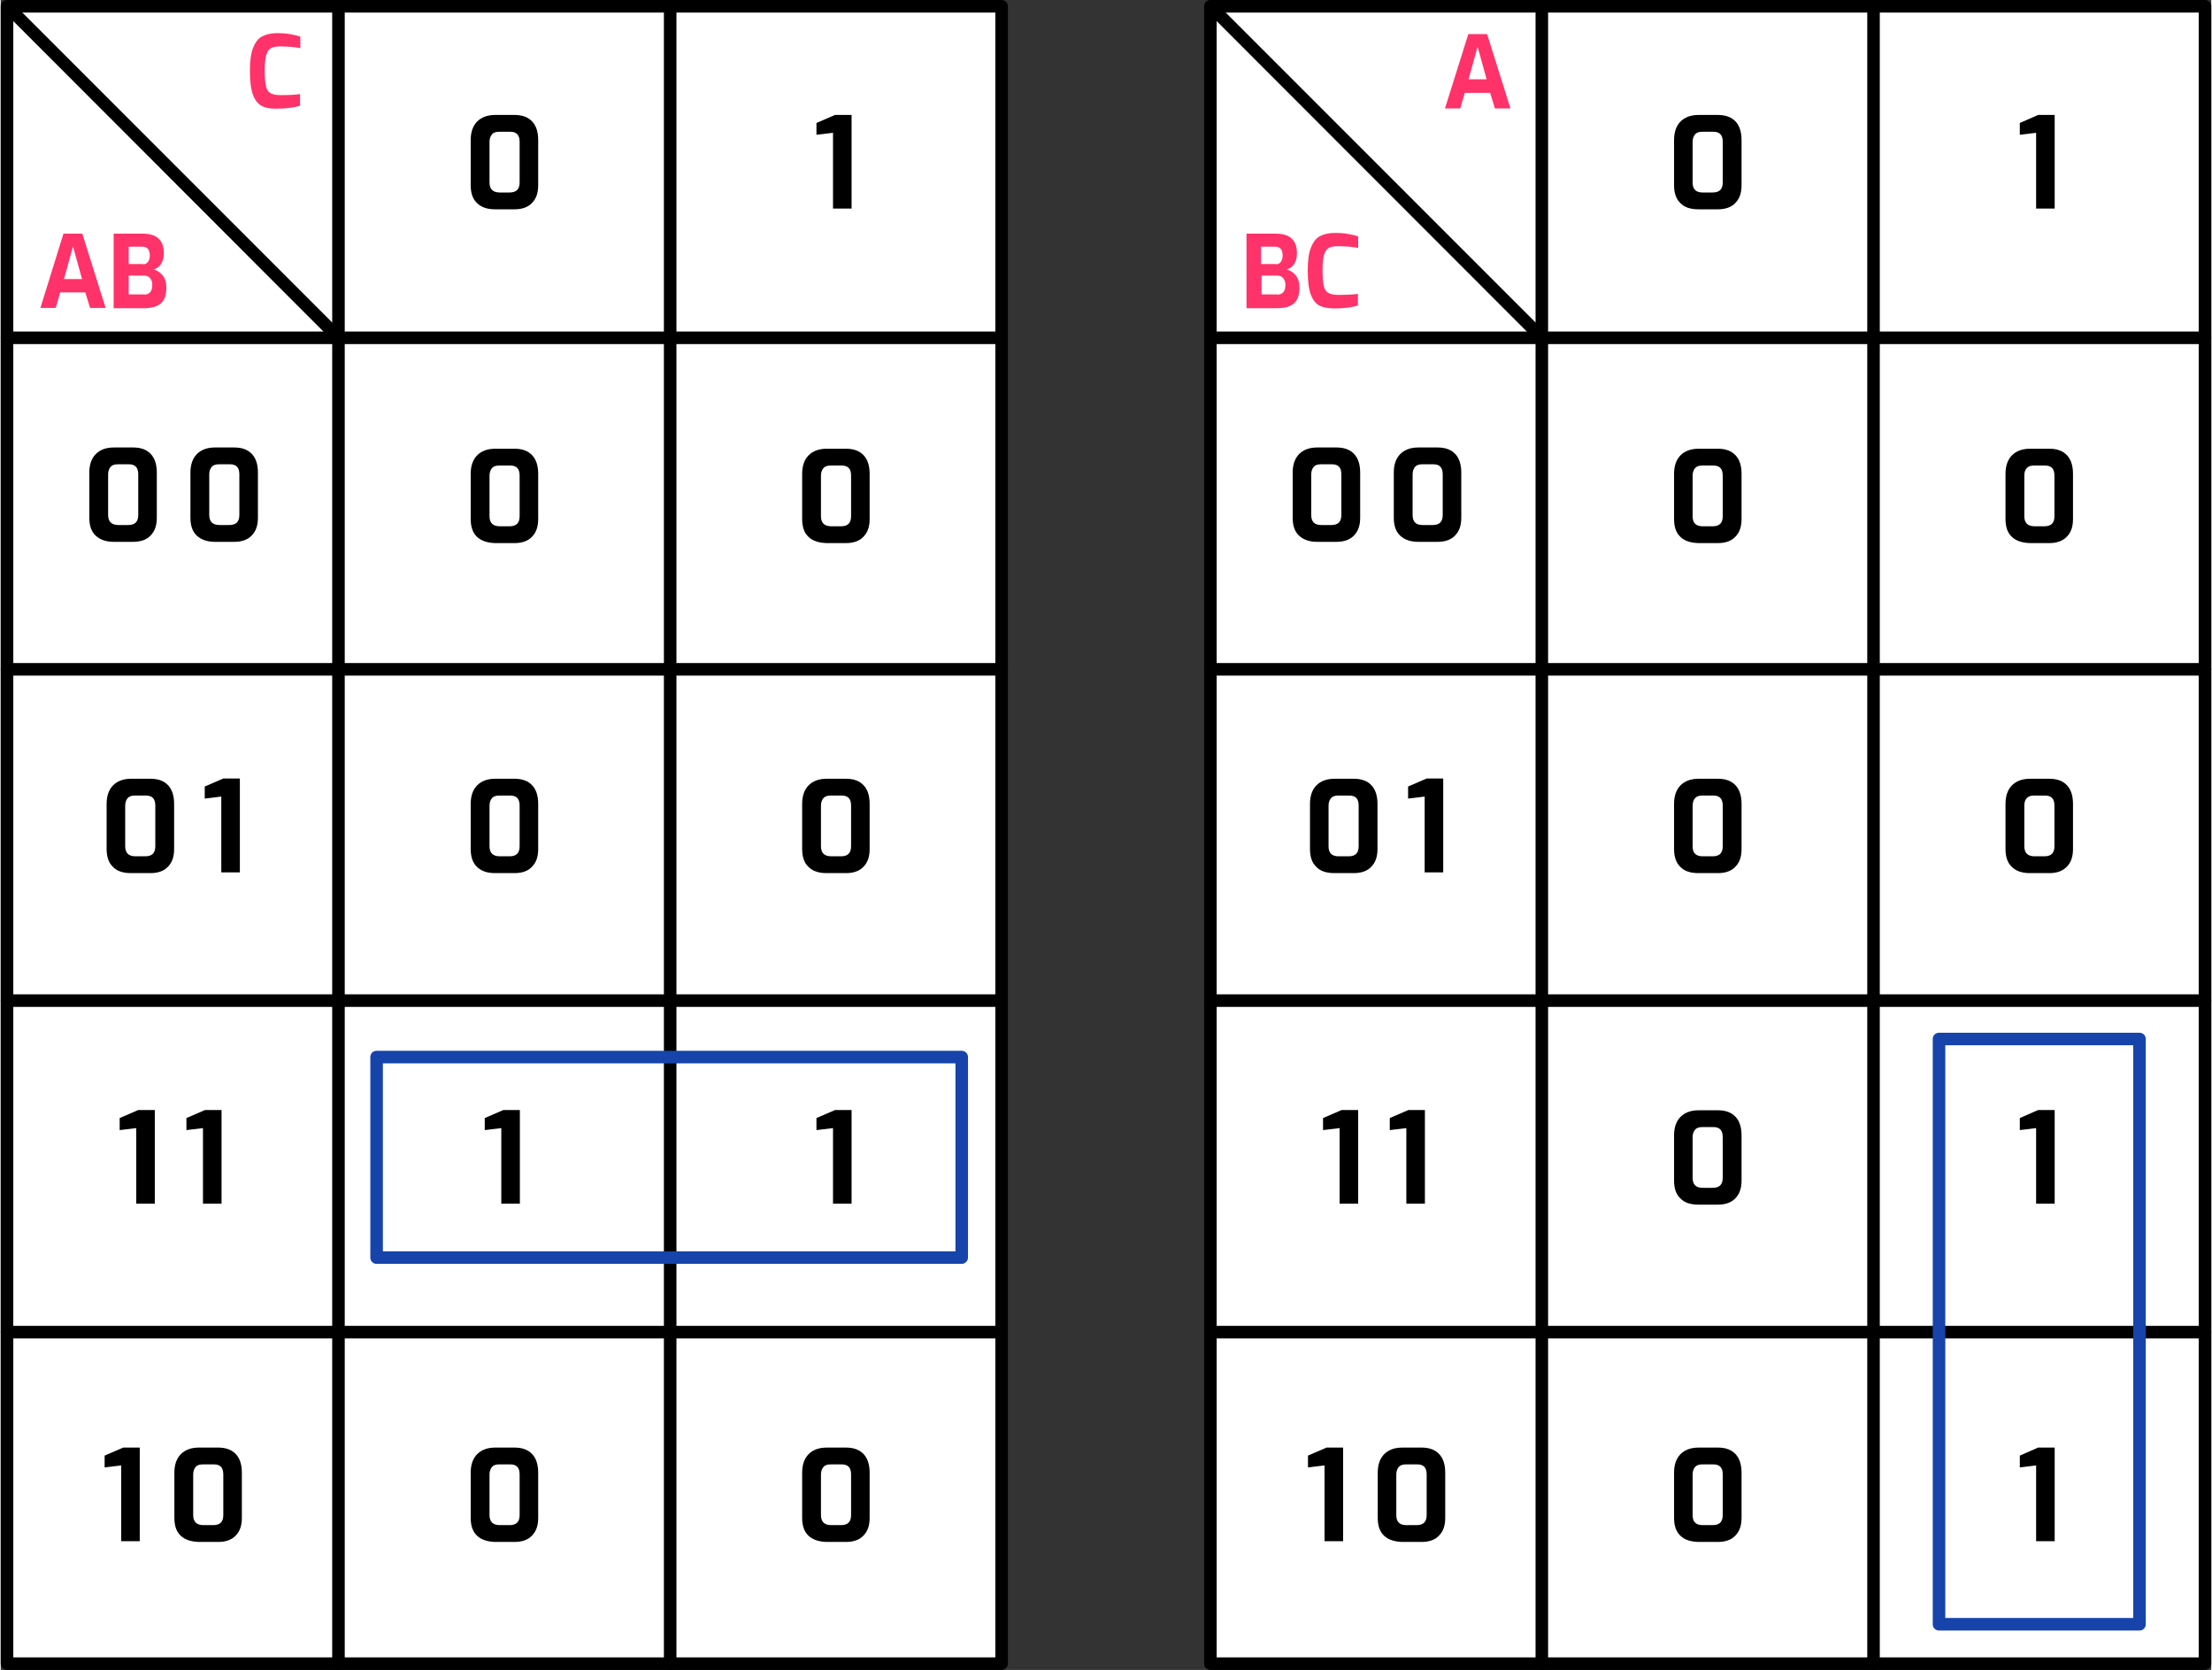
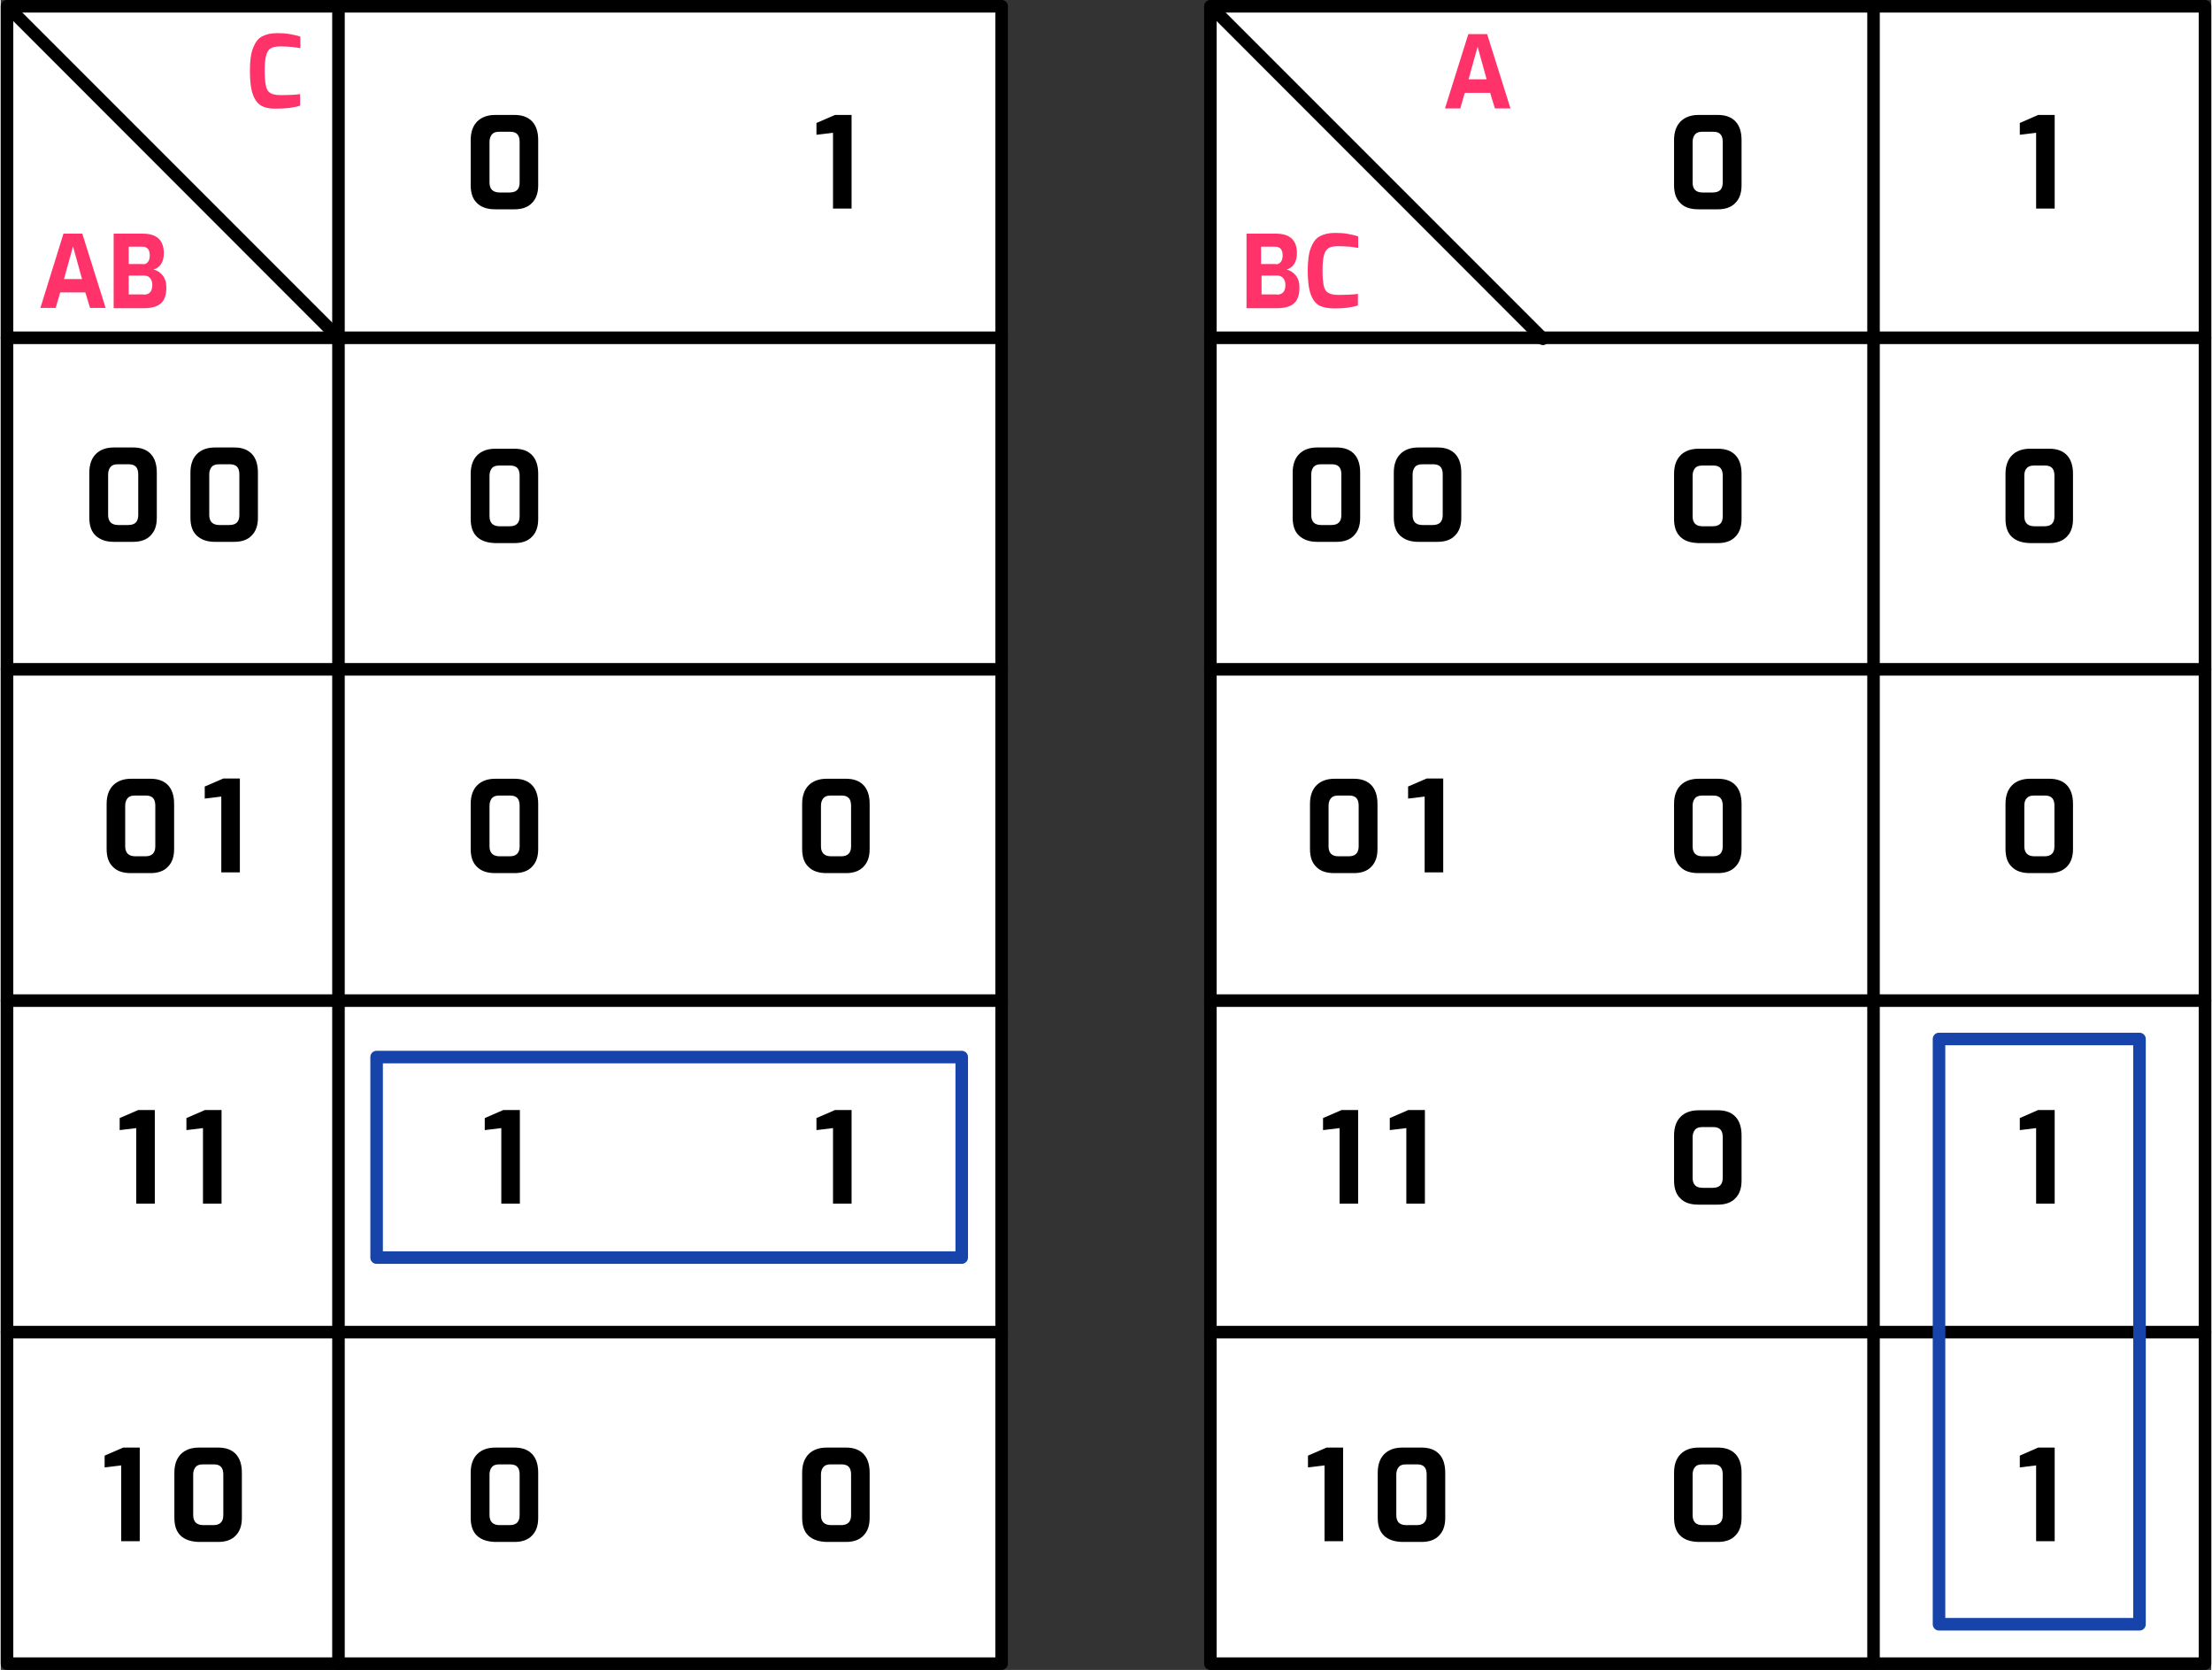
<svg xmlns="http://www.w3.org/2000/svg" version="1.1" id="Layer_3" x="0px" y="0px" width="734" height="554" viewBox="0 0 881 665.4" style="enable-background:new 0 0 881 665.4;" xml:space="preserve">
  <rect x="0" y="0" width="881" height="665.4" fill="#333333" stroke="none" />
  <style type="text/css">
	.st0{fill:#FFFFFF;}
	.st1{enable-background:new    ;}
	.st2{fill:#FF3369;}
	.st3{fill:#1644AB;}
</style>
  <title>sys_bool_karnaugh_maps_three2</title>
  <g>
    <g>
      <rect x="2.5" y="2.5" class="st0" width="396.4" height="660.4" />
      <path d="M398.9,665.4H2.5c-1.4,0-2.5-1.1-2.5-2.5V2.5C0,1.1,1.1,0,2.5,0h396.4c1.4,0,2.5,1.1,2.5,2.5v660.4    C401.4,664.2,400.3,665.4,398.9,665.4z M5,660.4h391.4V5H5V660.4z" />
    </g>
    <g>
      <path d="M398.9,533.3H2.5c-1.4,0-2.5-1.1-2.5-2.5s1.1-2.5,2.5-2.5h396.4c1.4,0,2.5,1.1,2.5,2.5S400.3,533.3,398.9,533.3z" />
    </g>
    <g>
      <path d="M398.9,401.2H2.5c-1.4,0-2.5-1.1-2.5-2.5s1.1-2.5,2.5-2.5h396.4c1.4,0,2.5,1.1,2.5,2.5S400.3,401.2,398.9,401.2z" />
    </g>
    <g>
      <path d="M398.9,269.2H2.5c-1.4,0-2.5-1.1-2.5-2.5s1.1-2.5,2.5-2.5h396.4c1.4,0,2.5,1.1,2.5,2.5S400.3,269.2,398.9,269.2z" />
    </g>
    <g>
      <path d="M398.9,137.1H2.5c-1.4,0-2.5-1.1-2.5-2.5s1.1-2.5,2.5-2.5h396.4c1.4,0,2.5,1.1,2.5,2.5S400.3,137.1,398.9,137.1z" />
    </g>
    <g>
-       <path d="M266.8,665.4c-1.4,0-2.5-1.1-2.5-2.5V2.5c0-1.4,1.1-2.5,2.5-2.5s2.5,1.1,2.5,2.5v660.4    C269.3,664.2,268.2,665.4,266.8,665.4z" />
-     </g>
+       </g>
    <g>
      <path d="M134.6,665.4c-1.4,0-2.5-1.1-2.5-2.5V2.5c0-1.4,1.1-2.5,2.5-2.5s2.5,1.1,2.5,2.5v660.4C137.1,664.2,136,665.4,134.6,665.4    z" />
    </g>
  </g>
  <g class="st1">
    <path class="st2" d="M25,93.1h7.5l9.3,29.6h-6.2l-1.9-6.2H23.7l-1.8,6.2h-6.1L25,93.1z M32.4,111.2l-3.6-13l-3.6,13H32.4z" />
    <path class="st2" d="M45,93.1h11.6c5.6,0,8.4,2.6,8.4,7.8c0,1.8-0.4,3.2-1.1,4.3c-0.7,1.1-1.7,1.8-3,2.2c1.4,0.3,2.6,1.1,3.6,2.3   c1,1.2,1.5,2.8,1.5,4.9c0,2.9-0.7,5-2.2,6.3c-1.5,1.3-3.7,1.9-6.7,1.9H45V93.1z M56.7,105.3c0.9,0,1.5-0.3,2-1   c0.5-0.6,0.7-1.5,0.7-2.6c0-1.2-0.3-2-0.8-2.6c-0.5-0.5-1.2-0.8-2.1-0.8H51v6.9H56.7z M57,117.4c2.3,0,3.4-1.3,3.4-3.9   c0-1.1-0.3-2-0.9-2.7c-0.6-0.7-1.4-1-2.5-1H51v7.5H57z" />
  </g>
  <g>
    <path class="st3" d="M383,503.6H149.8c-1.4,0-2.5-1.1-2.5-2.5v-79.9c0-1.4,1.1-2.5,2.5-2.5H383c1.4,0,2.5,1.1,2.5,2.5v79.9   C385.5,502.5,384.3,503.6,383,503.6z M152.3,498.6h228.2v-74.9H152.3V498.6z" />
  </g>
  <g class="st1">
    <path class="st2" d="M104,42.2c-1.5-0.8-2.7-2.3-3.5-4.5c-0.8-2.2-1.2-5.4-1.2-9.5c0-3.9,0.4-7,1.3-9.2s2-3.7,3.6-4.5   c1.5-0.8,3.5-1.3,6-1.3c1.8,0,3.5,0.1,5.1,0.4c1.6,0.3,3,0.6,4.1,1v4.6c-0.8-0.2-1.9-0.3-3.4-0.5c-1.5-0.1-3-0.2-4.6-0.2   c-1.6,0-2.8,0.2-3.7,0.7c-0.9,0.5-1.5,1.4-1.9,2.8c-0.4,1.4-0.6,3.4-0.6,6.2c0,2.7,0.2,4.8,0.5,6.1c0.3,1.4,0.9,2.3,1.8,2.8   c0.9,0.5,2.1,0.8,3.8,0.8c3.3,0,5.9-0.1,8-0.4v4.6c-2.4,0.8-5.5,1.2-9.3,1.2C107.5,43.4,105.5,43,104,42.2z" />
  </g>
  <g>
    <path d="M135.1,137.5c-0.6,0-1.3-0.2-1.8-0.7L1,4.4c-1-1-1-2.6,0-3.5c1-1,2.6-1,3.5,0l132.3,132.3c1,1,1,2.6,0,3.5   C136.4,137.2,135.7,137.5,135.1,137.5z" />
  </g>
  <g class="st1">
    <path d="M189.8,80.9c-1.7-1.6-2.5-4-2.5-7.1v-18c0-3.2,0.9-5.7,2.6-7.4c1.7-1.7,4.1-2.6,7.2-2.6h7.7c3.1,0,5.4,0.9,7,2.6   c1.6,1.7,2.4,4.2,2.4,7.4v18c0,3.1-0.8,5.4-2.5,7.1c-1.6,1.7-4,2.5-6.9,2.5H197C193.9,83.4,191.5,82.6,189.8,80.9z M202.8,76.7   c2.7,0,4-1.3,4-4V56.5c0-2.7-1.2-4-3.7-4h-4.5c-1.2,0-2.2,0.3-2.8,1c-0.6,0.7-1,1.7-1,3v16.2c0,2.7,1.4,4,4.1,4H202.8z" />
  </g>
  <g class="st1">
    <path d="M189.8,213.9c-1.7-1.6-2.5-4-2.5-7.1v-18c0-3.2,0.9-5.7,2.6-7.4c1.7-1.7,4.1-2.6,7.2-2.6h7.7c3.1,0,5.4,0.9,7,2.6   c1.6,1.7,2.4,4.2,2.4,7.4v18c0,3.1-0.8,5.4-2.5,7.1c-1.6,1.7-4,2.5-6.9,2.5H197C193.9,216.3,191.5,215.5,189.8,213.9z M202.8,209.7   c2.7,0,4-1.3,4-4v-16.2c0-2.7-1.2-4-3.7-4h-4.5c-1.2,0-2.2,0.3-2.8,1c-0.6,0.7-1,1.7-1,3v16.2c0,2.7,1.4,4,4.1,4H202.8z" />
  </g>
  <g class="st1">
-     <path d="M321.9,213.9c-1.7-1.6-2.5-4-2.5-7.1v-18c0-3.2,0.9-5.7,2.6-7.4c1.7-1.7,4.1-2.6,7.2-2.6h7.7c3.1,0,5.4,0.9,7,2.6   c1.6,1.7,2.4,4.2,2.4,7.4v18c0,3.1-0.8,5.4-2.5,7.1c-1.6,1.7-4,2.5-6.9,2.5h-7.8C326,216.3,323.6,215.5,321.9,213.9z M334.9,209.7   c2.7,0,4-1.3,4-4v-16.2c0-2.7-1.2-4-3.7-4h-4.5c-1.2,0-2.2,0.3-2.8,1c-0.6,0.7-1,1.7-1,3v16.2c0,2.7,1.4,4,4.1,4H334.9z" />
-   </g>
+     </g>
  <g class="st1">
    <path d="M321.9,345.4c-1.7-1.6-2.5-4-2.5-7.1v-18c0-3.2,0.9-5.7,2.6-7.4c1.7-1.7,4.1-2.6,7.2-2.6h7.7c3.1,0,5.4,0.9,7,2.6   c1.6,1.7,2.4,4.2,2.4,7.4v18c0,3.1-0.8,5.4-2.5,7.1c-1.6,1.7-4,2.5-6.9,2.5h-7.8C326,347.9,323.6,347.1,321.9,345.4z M334.9,341.2   c2.7,0,4-1.3,4-4V321c0-2.7-1.2-4-3.7-4h-4.5c-1.2,0-2.2,0.3-2.8,1c-0.6,0.7-1,1.7-1,3v16.2c0,2.7,1.4,4,4.1,4H334.9z" />
  </g>
  <g class="st1">
    <path d="M189.8,345.4c-1.7-1.6-2.5-4-2.5-7.1v-18c0-3.2,0.9-5.7,2.6-7.4c1.7-1.7,4.1-2.6,7.2-2.6h7.7c3.1,0,5.4,0.9,7,2.6   c1.6,1.7,2.4,4.2,2.4,7.4v18c0,3.1-0.8,5.4-2.5,7.1c-1.6,1.7-4,2.5-6.9,2.5H197C193.9,347.9,191.5,347.1,189.8,345.4z M202.8,341.2   c2.7,0,4-1.3,4-4V321c0-2.7-1.2-4-3.7-4h-4.5c-1.2,0-2.2,0.3-2.8,1c-0.6,0.7-1,1.7-1,3v16.2c0,2.7,1.4,4,4.1,4H202.8z" />
  </g>
  <g class="st1">
    <path d="M321.9,611.9c-1.7-1.6-2.5-4-2.5-7.1v-18c0-3.2,0.9-5.7,2.6-7.4c1.7-1.7,4.1-2.6,7.2-2.6h7.7c3.1,0,5.4,0.9,7,2.6   c1.6,1.7,2.4,4.2,2.4,7.4v18c0,3.1-0.8,5.4-2.5,7.1c-1.6,1.7-4,2.5-6.9,2.5h-7.8C326,614.3,323.6,613.5,321.9,611.9z M334.9,607.7   c2.7,0,4-1.3,4-4v-16.2c0-2.7-1.2-4-3.7-4h-4.5c-1.2,0-2.2,0.3-2.8,1c-0.6,0.7-1,1.7-1,3v16.2c0,2.7,1.4,4,4.1,4H334.9z" />
  </g>
  <g class="st1">
    <path d="M189.8,611.9c-1.7-1.6-2.5-4-2.5-7.1v-18c0-3.2,0.9-5.7,2.6-7.4c1.7-1.7,4.1-2.6,7.2-2.6h7.7c3.1,0,5.4,0.9,7,2.6   c1.6,1.7,2.4,4.2,2.4,7.4v18c0,3.1-0.8,5.4-2.5,7.1c-1.6,1.7-4,2.5-6.9,2.5H197C193.9,614.3,191.5,613.5,189.8,611.9z M202.8,607.7   c2.7,0,4-1.3,4-4v-16.2c0-2.7-1.2-4-3.7-4h-4.5c-1.2,0-2.2,0.3-2.8,1c-0.6,0.7-1,1.7-1,3v16.2c0,2.7,1.4,4,4.1,4H202.8z" />
  </g>
  <g class="st1">
    <path d="M199.5,449.5l-6.6,0.8v-4.8l7.4-3.2h6.6v37.3h-7.4V449.5z" />
  </g>
  <g class="st1">
    <path d="M331.7,449.5l-6.6,0.8v-4.8l7.4-3.2h6.6v37.3h-7.4V449.5z" />
  </g>
  <g class="st1">
    <path d="M37.8,213.4c-1.7-1.6-2.5-4-2.5-7.1v-18c0-3.2,0.9-5.7,2.6-7.4c1.7-1.7,4.1-2.6,7.2-2.6h7.7c3.1,0,5.4,0.9,7,2.6   c1.6,1.7,2.4,4.2,2.4,7.4v18c0,3.1-0.8,5.4-2.5,7.1c-1.6,1.7-4,2.5-6.9,2.5H45C41.9,215.9,39.5,215,37.8,213.4z M50.8,209.2   c2.7,0,4-1.3,4-4V189c0-2.7-1.2-4-3.7-4h-4.5c-1.2,0-2.2,0.3-2.8,1c-0.6,0.7-1,1.7-1,3v16.2c0,2.7,1.4,4,4.1,4H50.8z" />
    <path d="M78.1,213.4c-1.7-1.6-2.5-4-2.5-7.1v-18c0-3.2,0.9-5.7,2.6-7.4c1.7-1.7,4.1-2.6,7.2-2.6h7.7c3.1,0,5.4,0.9,7,2.6   c1.6,1.7,2.4,4.2,2.4,7.4v18c0,3.1-0.8,5.4-2.5,7.1c-1.6,1.7-4,2.5-6.9,2.5h-7.8C82.2,215.9,79.8,215,78.1,213.4z M91.1,209.2   c2.7,0,4-1.3,4-4V189c0-2.7-1.2-4-3.7-4h-4.5c-1.2,0-2.2,0.3-2.8,1c-0.6,0.7-1,1.7-1,3v16.2c0,2.7,1.4,4,4.1,4H91.1z" />
  </g>
  <g class="st1">
    <path d="M44.7,345.4c-1.7-1.6-2.5-4-2.5-7.1v-18c0-3.2,0.9-5.7,2.6-7.4c1.7-1.7,4.1-2.6,7.2-2.6h7.7c3.1,0,5.4,0.9,7,2.6   c1.6,1.7,2.4,4.2,2.4,7.4v18c0,3.1-0.8,5.4-2.5,7.1c-1.6,1.7-4,2.5-6.9,2.5h-7.8C48.7,347.9,46.3,347.1,44.7,345.4z M57.6,341.2   c2.7,0,4-1.3,4-4V321c0-2.7-1.2-4-3.7-4h-4.5c-1.2,0-2.2,0.3-2.8,1c-0.6,0.7-1,1.7-1,3v16.2c0,2.7,1.4,4,4.1,4H57.6z" />
    <path d="M87.9,317.4l-6.6,0.8v-4.8l7.4-3.2h6.6v37.4h-7.4V317.4z" />
  </g>
  <g class="st1">
    <path d="M54,449.5l-6.6,0.8v-4.8l7.4-3.2h6.6v37.3H54V449.5z" />
    <path d="M80.6,449.5l-6.6,0.8v-4.8l7.4-3.2H88v37.3h-7.4V449.5z" />
  </g>
  <g class="st1">
    <path d="M48,583.9l-6.6,0.8V580l7.4-3.2h6.6v37.3H48V583.9z" />
    <path d="M71.7,611.9c-1.7-1.6-2.5-4-2.5-7.1v-18c0-3.2,0.9-5.7,2.6-7.4c1.7-1.7,4.1-2.6,7.2-2.6h7.7c3.1,0,5.4,0.9,7,2.6   c1.6,1.7,2.4,4.2,2.4,7.4v18c0,3.1-0.8,5.4-2.5,7.1c-1.6,1.7-4,2.5-6.9,2.5h-7.8C75.8,614.3,73.4,613.5,71.7,611.9z M84.7,607.7   c2.7,0,4-1.3,4-4v-16.2c0-2.7-1.2-4-3.7-4h-4.5c-1.2,0-2.2,0.3-2.8,1c-0.6,0.7-1,1.7-1,3v16.2c0,2.7,1.4,4,4.1,4H84.7z" />
  </g>
  <g class="st1">
    <path d="M331.7,52.9l-6.6,0.8V49l7.4-3.2h6.6v37.3h-7.4V52.9z" />
  </g>
  <g>
    <g>
      <rect x="482.1" y="2.5" class="st0" width="396.4" height="660.4" />
      <path d="M878.5,665.4H482.1c-1.4,0-2.5-1.1-2.5-2.5V2.5c0-1.4,1.1-2.5,2.5-2.5h396.4c1.4,0,2.5,1.1,2.5,2.5v660.4    C881,664.2,879.9,665.4,878.5,665.4z M484.6,660.4H876V5H484.6V660.4z" />
    </g>
    <g>
      <path d="M878.5,533.3H482.1c-1.4,0-2.5-1.1-2.5-2.5s1.1-2.5,2.5-2.5h396.4c1.4,0,2.5,1.1,2.5,2.5S879.9,533.3,878.5,533.3z" />
    </g>
    <g>
      <path d="M878.5,401.2H482.1c-1.4,0-2.5-1.1-2.5-2.5s1.1-2.5,2.5-2.5h396.4c1.4,0,2.5,1.1,2.5,2.5S879.9,401.2,878.5,401.2z" />
    </g>
    <g>
      <path d="M878.5,269.2H482.1c-1.4,0-2.5-1.1-2.5-2.5s1.1-2.5,2.5-2.5h396.4c1.4,0,2.5,1.1,2.5,2.5S879.9,269.2,878.5,269.2z" />
    </g>
    <g>
      <path d="M878.5,137.1H482.1c-1.4,0-2.5-1.1-2.5-2.5s1.1-2.5,2.5-2.5h396.4c1.4,0,2.5,1.1,2.5,2.5S879.9,137.1,878.5,137.1z" />
    </g>
    <g>
      <path d="M746.4,665.4c-1.4,0-2.5-1.1-2.5-2.5V2.5c0-1.4,1.1-2.5,2.5-2.5s2.5,1.1,2.5,2.5v660.4    C748.9,664.2,747.8,665.4,746.4,665.4z" />
    </g>
    <g>
-       <path d="M614.2,665.4c-1.4,0-2.5-1.1-2.5-2.5V2.5c0-1.4,1.1-2.5,2.5-2.5s2.5,1.1,2.5,2.5v660.4    C616.7,664.2,615.6,665.4,614.2,665.4z" />
-     </g>
+       </g>
  </g>
  <g>
    <path class="st3" d="M852.4,649.7h-79.9c-1.4,0-2.5-1.1-2.5-2.5V414c0-1.4,1.1-2.5,2.5-2.5h79.9c1.4,0,2.5,1.1,2.5,2.5v233.2   C854.9,648.6,853.8,649.7,852.4,649.7z M775,644.7h74.9V416.5H775V644.7z" />
  </g>
  <g>
    <path d="M614.7,137.5c-0.6,0-1.3-0.2-1.8-0.7L480.6,4.4c-1-1-1-2.6,0-3.5c1-1,2.6-1,3.5,0l132.3,132.3c1,1,1,2.6,0,3.5   C616,137.2,615.3,137.5,614.7,137.5z" />
  </g>
  <g class="st1">
    <path d="M669.4,80.9c-1.7-1.6-2.5-4-2.5-7.1v-18c0-3.2,0.9-5.7,2.6-7.4s4.1-2.6,7.2-2.6h7.7c3.1,0,5.4,0.9,7,2.6   c1.6,1.7,2.4,4.2,2.4,7.4v18c0,3.1-0.8,5.4-2.5,7.1c-1.6,1.7-4,2.5-6.9,2.5h-7.8C673.4,83.4,671,82.6,669.4,80.9z M682.3,76.7   c2.7,0,4-1.3,4-4V56.5c0-2.7-1.2-4-3.7-4h-4.5c-1.2,0-2.2,0.3-2.8,1c-0.6,0.7-1,1.7-1,3v16.2c0,2.7,1.3,4,4,4H682.3z" />
  </g>
  <g class="st1">
    <path d="M669.4,213.9c-1.7-1.6-2.5-4-2.5-7.1v-18c0-3.2,0.9-5.7,2.6-7.4s4.1-2.6,7.2-2.6h7.7c3.1,0,5.4,0.9,7,2.6   c1.6,1.7,2.4,4.2,2.4,7.4v18c0,3.1-0.8,5.4-2.5,7.1c-1.6,1.7-4,2.5-6.9,2.5h-7.8C673.4,216.3,671,215.5,669.4,213.9z M682.3,209.7   c2.7,0,4-1.3,4-4v-16.2c0-2.7-1.2-4-3.7-4h-4.5c-1.2,0-2.2,0.3-2.8,1c-0.6,0.7-1,1.7-1,3v16.2c0,2.7,1.3,4,4,4H682.3z" />
  </g>
  <g class="st1">
    <path d="M801.5,213.9c-1.7-1.6-2.5-4-2.5-7.1v-18c0-3.2,0.9-5.7,2.6-7.4c1.7-1.7,4.1-2.6,7.2-2.6h7.7c3.1,0,5.4,0.9,7,2.6   c1.6,1.7,2.4,4.2,2.4,7.4v18c0,3.1-0.8,5.4-2.5,7.1c-1.7,1.7-4,2.5-6.9,2.5h-7.8C805.6,216.3,803.2,215.5,801.5,213.9z    M814.5,209.7c2.7,0,4-1.3,4-4v-16.2c0-2.7-1.2-4-3.7-4h-4.5c-1.2,0-2.2,0.3-2.8,1c-0.7,0.7-1,1.7-1,3v16.2c0,2.7,1.4,4,4.1,4   H814.5z" />
  </g>
  <g class="st1">
    <path d="M801.5,345.4c-1.7-1.6-2.5-4-2.5-7.1v-18c0-3.2,0.9-5.7,2.6-7.4c1.7-1.7,4.1-2.6,7.2-2.6h7.7c3.1,0,5.4,0.9,7,2.6   c1.6,1.7,2.4,4.2,2.4,7.4v18c0,3.1-0.8,5.4-2.5,7.1c-1.7,1.7-4,2.5-6.9,2.5h-7.8C805.6,347.9,803.2,347.1,801.5,345.4z    M814.5,341.2c2.7,0,4-1.3,4-4V321c0-2.7-1.2-4-3.7-4h-4.5c-1.2,0-2.2,0.3-2.8,1c-0.7,0.7-1,1.7-1,3v16.2c0,2.7,1.4,4,4.1,4H814.5z   " />
  </g>
  <g class="st1">
    <path d="M669.4,345.4c-1.7-1.6-2.5-4-2.5-7.1v-18c0-3.2,0.9-5.7,2.6-7.4s4.1-2.6,7.2-2.6h7.7c3.1,0,5.4,0.9,7,2.6   c1.6,1.7,2.4,4.2,2.4,7.4v18c0,3.1-0.8,5.4-2.5,7.1c-1.6,1.7-4,2.5-6.9,2.5h-7.8C673.4,347.9,671,347.1,669.4,345.4z M682.3,341.2   c2.7,0,4-1.3,4-4V321c0-2.7-1.2-4-3.7-4h-4.5c-1.2,0-2.2,0.3-2.8,1c-0.6,0.7-1,1.7-1,3v16.2c0,2.7,1.3,4,4,4H682.3z" />
  </g>
  <g class="st1">
    <path d="M811.2,583.9l-6.5,0.8V580l7.3-3.2h6.6v37.3h-7.4V583.9z" />
  </g>
  <g class="st1">
    <path d="M669.4,611.9c-1.7-1.6-2.5-4-2.5-7.1v-18c0-3.2,0.9-5.7,2.6-7.4s4.1-2.6,7.2-2.6h7.7c3.1,0,5.4,0.9,7,2.6   c1.6,1.7,2.4,4.2,2.4,7.4v18c0,3.1-0.8,5.4-2.5,7.1c-1.6,1.7-4,2.5-6.9,2.5h-7.8C673.4,614.3,671,613.5,669.4,611.9z M682.3,607.7   c2.7,0,4-1.3,4-4v-16.2c0-2.7-1.2-4-3.7-4h-4.5c-1.2,0-2.2,0.3-2.8,1c-0.6,0.7-1,1.7-1,3v16.2c0,2.7,1.3,4,4,4H682.3z" />
  </g>
  <g class="st1">
    <path d="M669.4,477.5c-1.7-1.6-2.5-4-2.5-7.1v-18c0-3.2,0.9-5.7,2.6-7.4s4.1-2.6,7.2-2.6h7.7c3.1,0,5.4,0.9,7,2.6   c1.6,1.7,2.4,4.2,2.4,7.4v18c0,3.1-0.8,5.4-2.5,7.1c-1.6,1.7-4,2.5-6.9,2.5h-7.8C673.4,480,671,479.2,669.4,477.5z M682.3,473.3   c2.7,0,4-1.3,4-4v-16.2c0-2.7-1.2-4-3.7-4h-4.5c-1.2,0-2.2,0.3-2.8,1c-0.6,0.7-1,1.7-1,3v16.2c0,2.7,1.3,4,4,4H682.3z" />
  </g>
  <g class="st1">
    <path d="M811.2,449.5l-6.5,0.8v-4.8l7.3-3.2h6.6v37.3h-7.4V449.5z" />
  </g>
  <g class="st1">
    <path d="M517.4,213.4c-1.7-1.6-2.5-4-2.5-7.1v-18c0-3.2,0.9-5.7,2.6-7.4s4.1-2.6,7.2-2.6h7.7c3.1,0,5.4,0.9,7,2.6   c1.6,1.7,2.4,4.2,2.4,7.4v18c0,3.1-0.8,5.4-2.5,7.1c-1.6,1.7-4,2.5-6.9,2.5h-7.8C521.5,215.9,519.1,215,517.4,213.4z M530.3,209.2   c2.7,0,4-1.3,4-4V189c0-2.7-1.2-4-3.7-4h-4.5c-1.2,0-2.2,0.3-2.8,1c-0.6,0.7-1,1.7-1,3v16.2c0,2.7,1.3,4,4,4H530.3z" />
    <path d="M557.7,213.4c-1.7-1.6-2.5-4-2.5-7.1v-18c0-3.2,0.9-5.7,2.6-7.4s4.1-2.6,7.2-2.6h7.7c3.1,0,5.4,0.9,7,2.6   c1.6,1.7,2.4,4.2,2.4,7.4v18c0,3.1-0.8,5.4-2.5,7.1c-1.6,1.7-4,2.5-6.9,2.5h-7.8C561.8,215.9,559.4,215,557.7,213.4z M570.7,209.2   c2.7,0,4-1.3,4-4V189c0-2.7-1.2-4-3.7-4h-4.5c-1.2,0-2.2,0.3-2.8,1c-0.6,0.7-1,1.7-1,3v16.2c0,2.7,1.3,4,4,4H570.7z" />
  </g>
  <g class="st1">
    <path d="M524.3,345.4c-1.7-1.6-2.5-4-2.5-7.1v-18c0-3.2,0.9-5.7,2.6-7.4s4.1-2.6,7.2-2.6h7.7c3.1,0,5.4,0.9,7,2.6   c1.6,1.7,2.4,4.2,2.4,7.4v18c0,3.1-0.8,5.4-2.5,7.1c-1.6,1.7-4,2.5-6.9,2.5h-7.8C528.3,347.9,525.9,347.1,524.3,345.4z    M537.2,341.2c2.7,0,4-1.3,4-4V321c0-2.7-1.2-4-3.7-4H533c-1.2,0-2.2,0.3-2.8,1c-0.6,0.7-1,1.7-1,3v16.2c0,2.7,1.3,4,4,4H537.2z" />
    <path d="M567.5,317.4l-6.6,0.8v-4.8l7.4-3.2h6.6v37.4h-7.4V317.4z" />
  </g>
  <g class="st1">
    <path d="M533.6,449.5l-6.6,0.8v-4.8l7.4-3.2h6.6v37.3h-7.4V449.5z" />
    <path d="M560.2,449.5l-6.6,0.8v-4.8l7.4-3.2h6.6v37.3h-7.4V449.5z" />
  </g>
  <g class="st1">
    <path d="M527.6,583.9l-6.6,0.8V580l7.4-3.2h6.6v37.3h-7.4V583.9z" />
    <path d="M551.3,611.9c-1.7-1.6-2.5-4-2.5-7.1v-18c0-3.2,0.9-5.7,2.6-7.4s4.1-2.6,7.2-2.6h7.7c3.1,0,5.4,0.9,7,2.6   c1.6,1.7,2.4,4.2,2.4,7.4v18c0,3.1-0.8,5.4-2.5,7.1c-1.6,1.7-4,2.5-6.9,2.5h-7.8C555.4,614.3,553,613.5,551.3,611.9z M564.3,607.7   c2.7,0,4-1.3,4-4v-16.2c0-2.7-1.2-4-3.7-4H560c-1.2,0-2.2,0.3-2.8,1c-0.6,0.7-1,1.7-1,3v16.2c0,2.7,1.3,4,4,4H564.3z" />
  </g>
  <g class="st1">
    <path d="M811.2,52.9l-6.5,0.8V49l7.3-3.2h6.6v37.3h-7.4V52.9z" />
  </g>
  <g class="st1">
    <path class="st2" d="M496.6,93.1h11.6c5.6,0,8.4,2.6,8.4,7.8c0,1.8-0.4,3.2-1.1,4.3c-0.7,1.1-1.7,1.8-3,2.2   c1.4,0.3,2.6,1.1,3.6,2.3c1,1.2,1.5,2.8,1.5,4.9c0,2.9-0.7,5-2.2,6.3c-1.5,1.3-3.7,1.9-6.7,1.9h-12.2V93.1z M508.2,105.3   c0.9,0,1.5-0.3,2-1c0.5-0.6,0.7-1.5,0.7-2.6c0-1.2-0.3-2-0.8-2.6c-0.5-0.5-1.2-0.8-2.1-0.8h-5.7v6.9H508.2z M508.6,117.4   c2.3,0,3.4-1.3,3.4-3.9c0-1.1-0.3-2-0.9-2.7c-0.6-0.7-1.4-1-2.5-1h-6.1v7.5H508.6z" />
    <path class="st2" d="M525.6,121.8c-1.5-0.8-2.7-2.3-3.5-4.5c-0.8-2.2-1.2-5.4-1.2-9.5c0-3.9,0.4-7,1.3-9.2s2-3.7,3.6-4.5   c1.5-0.8,3.5-1.3,6-1.3c1.8,0,3.5,0.1,5.1,0.4c1.6,0.3,3,0.6,4.1,1v4.6c-0.8-0.2-1.9-0.3-3.4-0.5c-1.5-0.1-3-0.2-4.6-0.2   c-1.6,0-2.8,0.2-3.7,0.7c-0.9,0.5-1.5,1.4-1.9,2.8c-0.4,1.4-0.6,3.4-0.6,6.2c0,2.7,0.2,4.8,0.5,6.1c0.3,1.4,0.9,2.3,1.8,2.8   s2.1,0.8,3.8,0.8c3.3,0,5.9-0.1,8-0.4v4.6c-2.4,0.8-5.5,1.2-9.3,1.2C529.1,122.9,527.1,122.5,525.6,121.8z" />
  </g>
  <g class="st1">
    <path class="st2" d="M584.9,13.6h7.5l9.3,29.6h-6.2l-1.9-6.2h-10.1l-1.8,6.2h-6.1L584.9,13.6z M592.2,31.6l-3.6-13l-3.6,13H592.2z" />
  </g>
</svg>